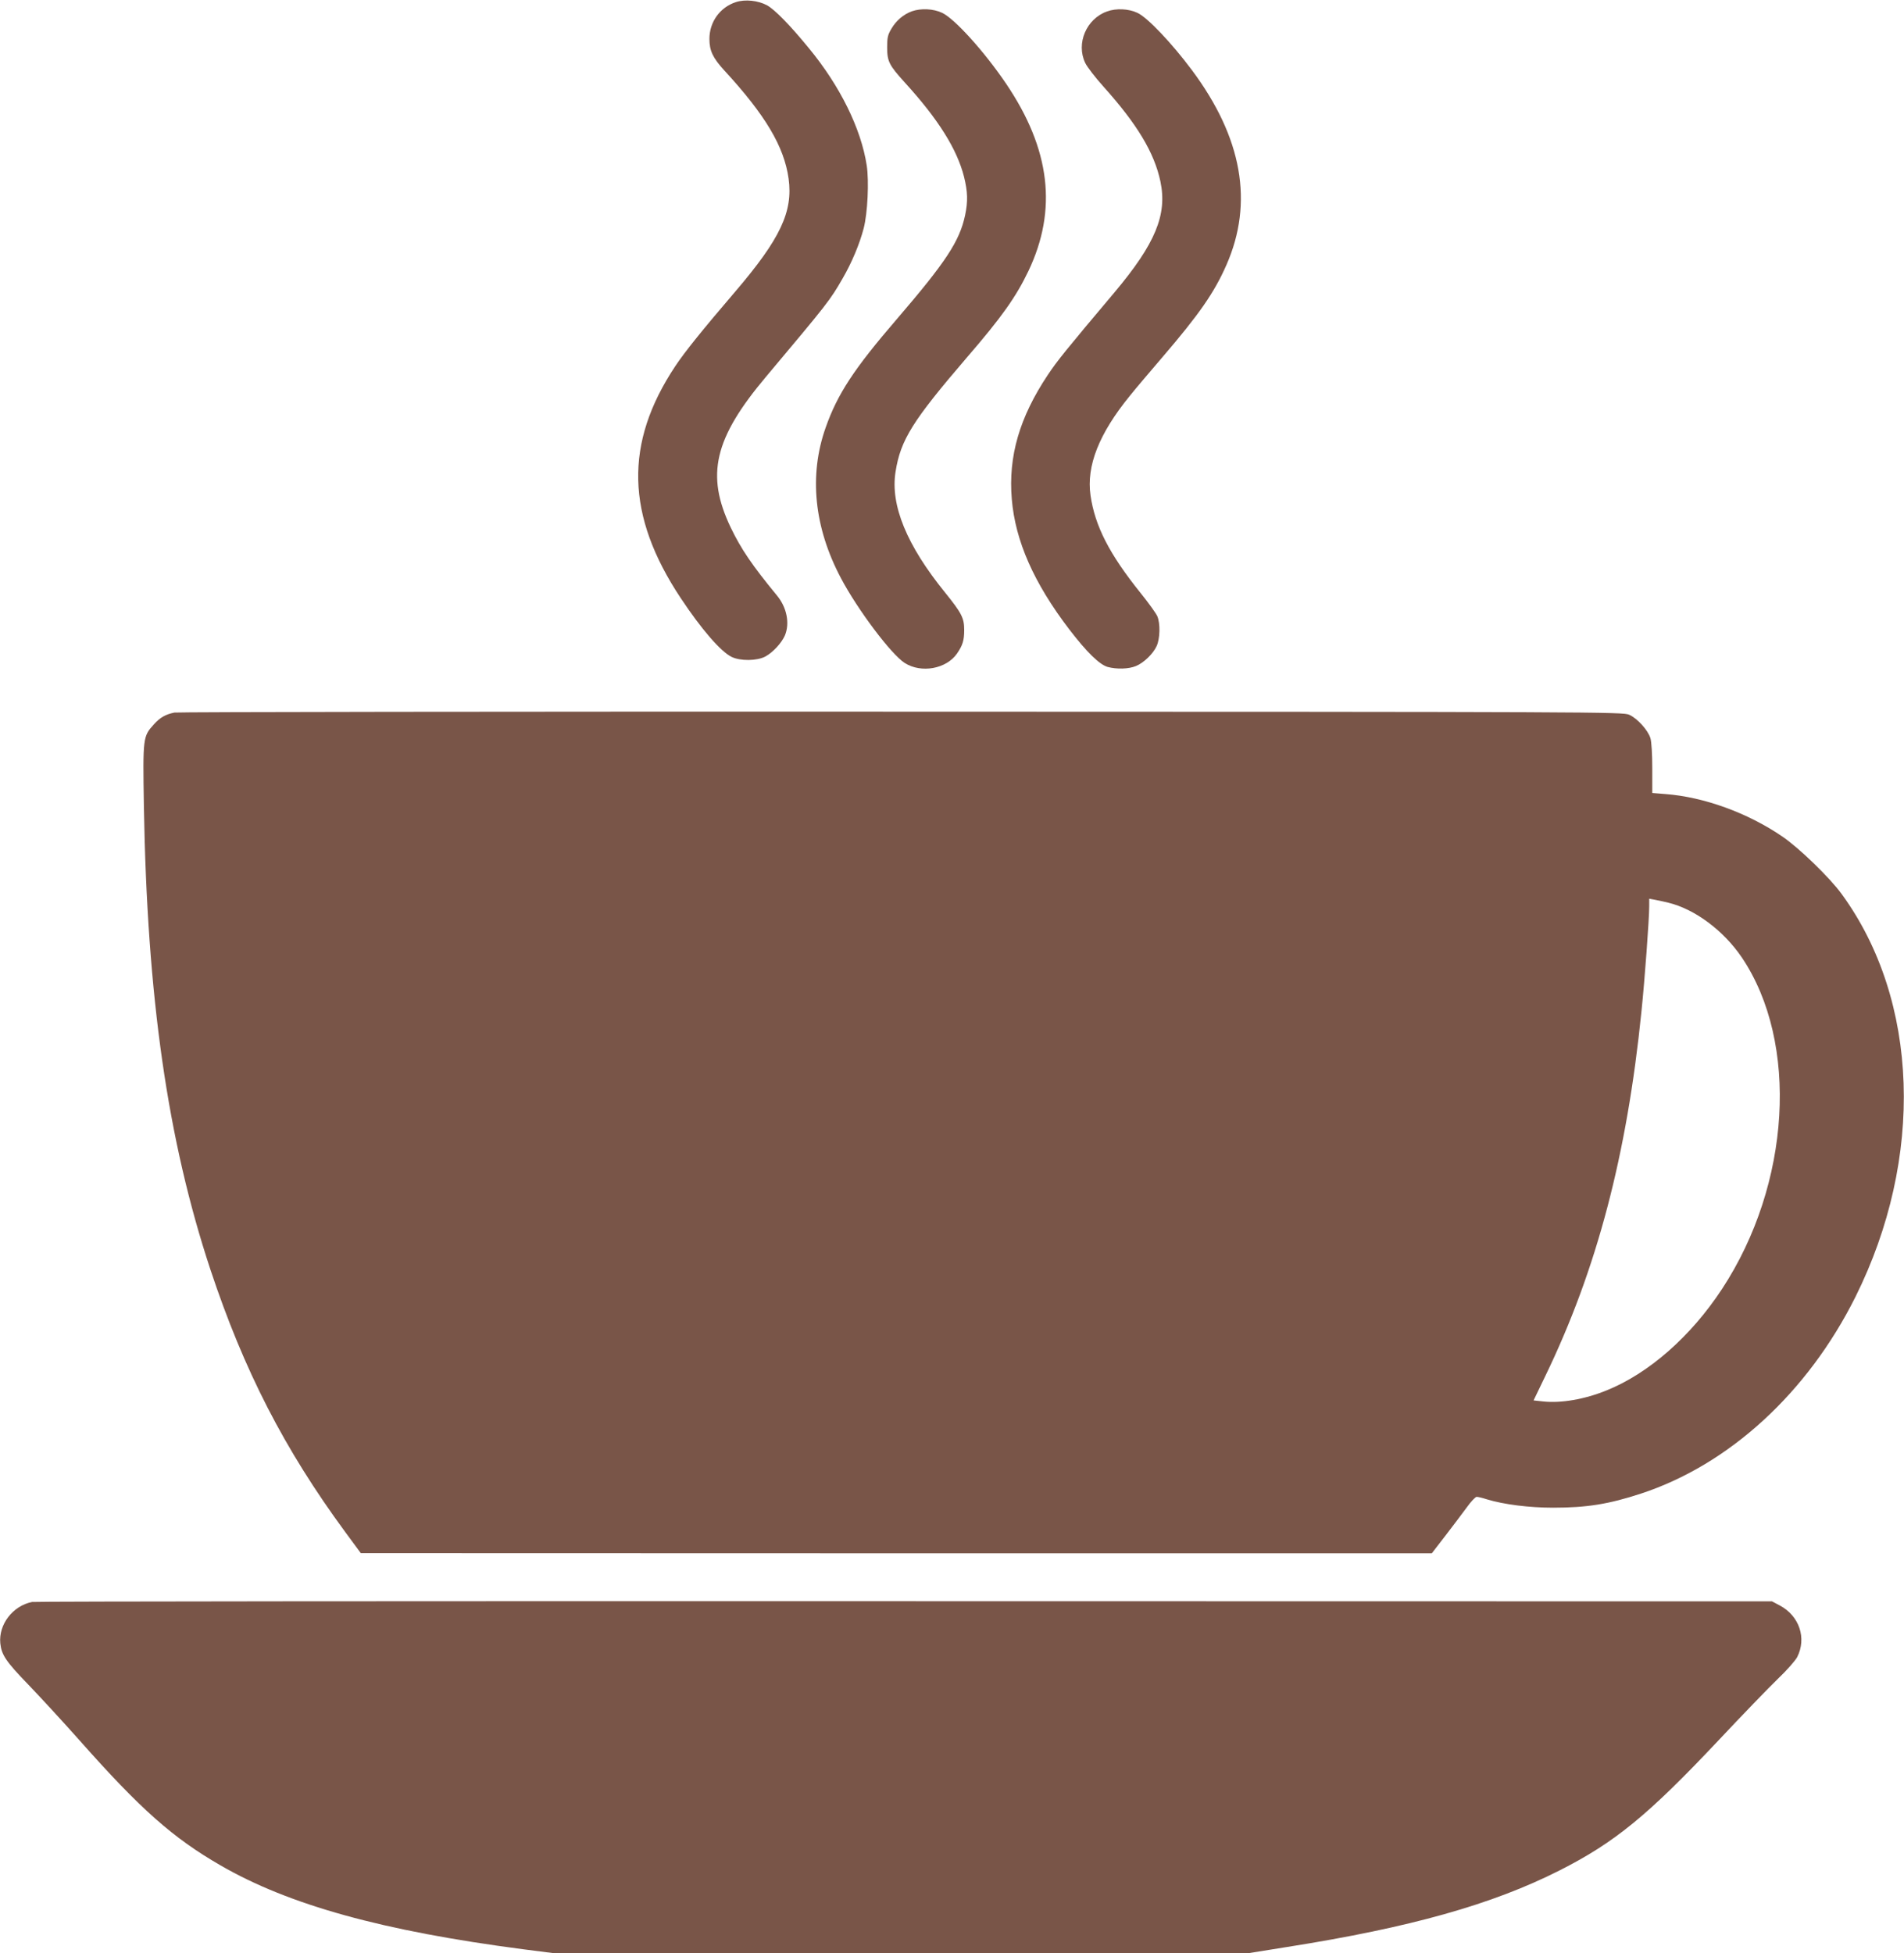
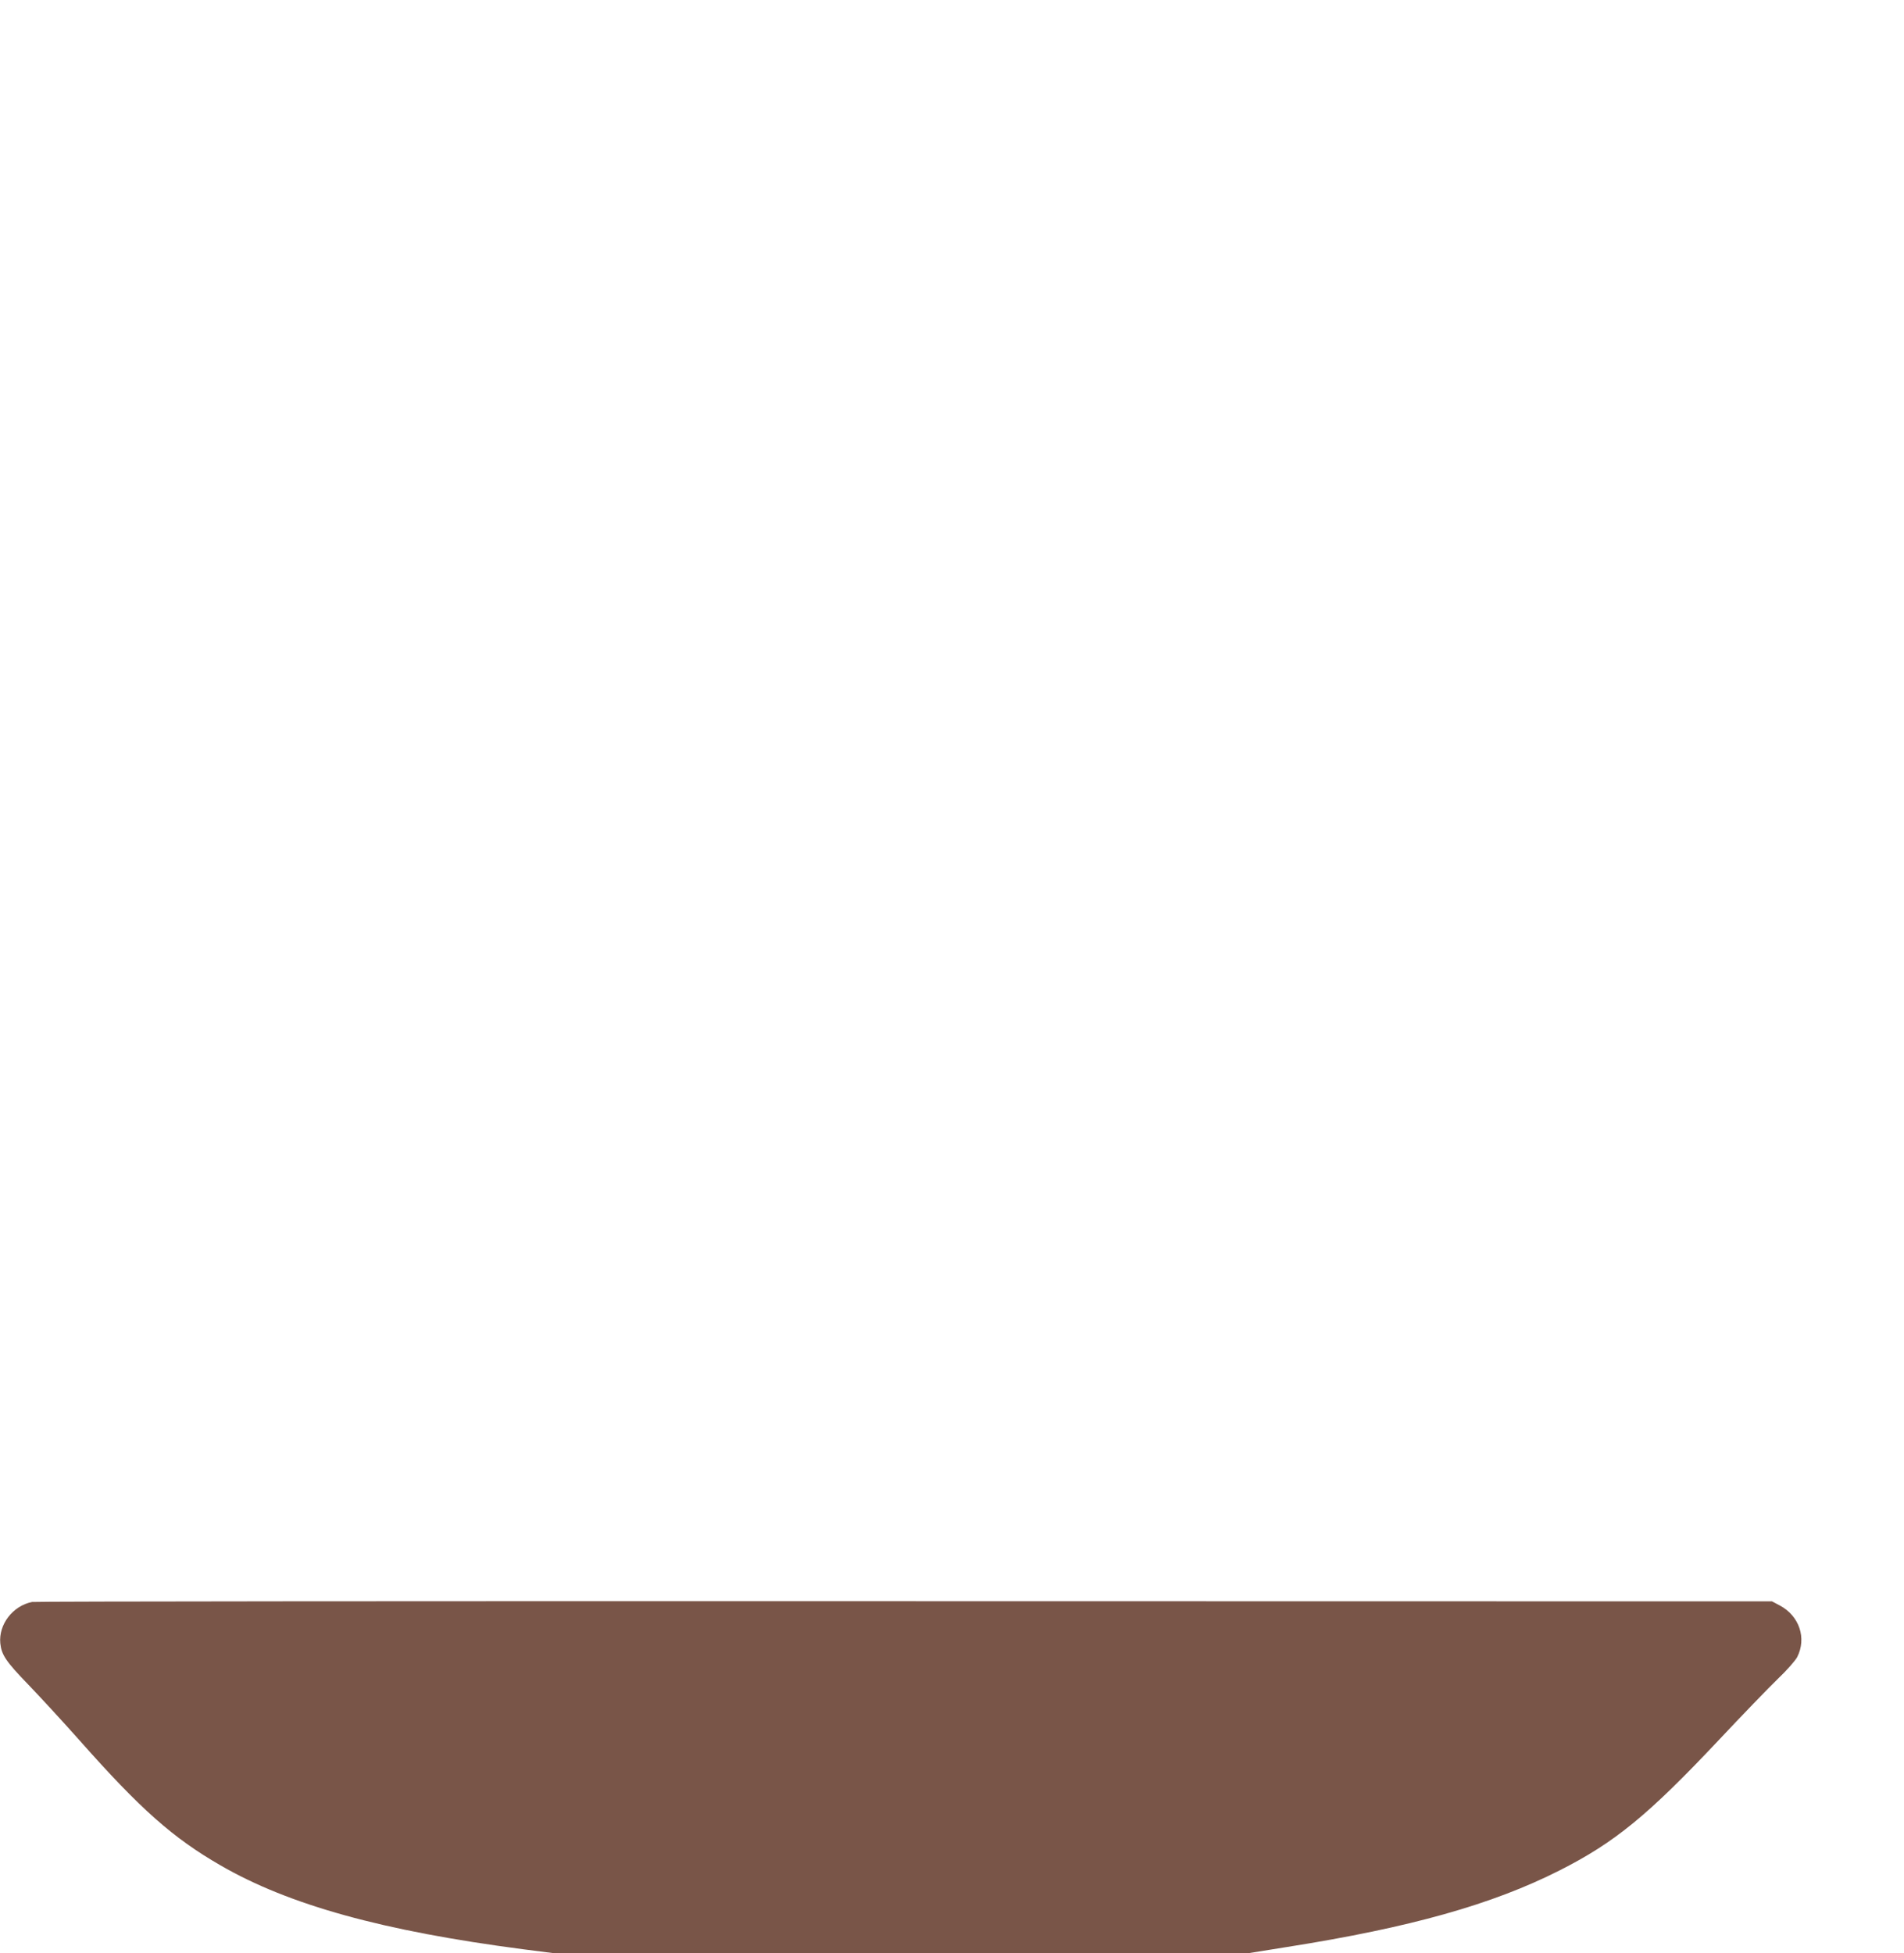
<svg xmlns="http://www.w3.org/2000/svg" version="1.0" width="1248pt" height="1280pt" viewBox="0 0 1248 1280" preserveAspectRatio="xMidYMid meet">
  <g transform="translate(0,1280) scale(0.1,-0.1)" fill="#795548" stroke="none">
-     <path d="M4823 12786 c-104 -34 -173 -130 -173 -241 0 -78 23 -125 97 -206 270 -293 393 -500 422 -710 30 -216 -55 -395 -348 -738 -220 -257 -334 -399 -395 -491 -335 -504 -324 -978 36 -1520 136 -205 262 -350 333 -385 57 -28 166 -27 221 2 49 26 108 90 129 139 33 80 12 184 -53 262 -162 197 -235 304 -303 446 -164 344 -108 583 232 987 409 487 419 500 502 644 60 103 111 225 138 328 26 100 36 309 20 413 -37 241 -175 521 -379 768 -123 151 -225 254 -274 281 -59 32 -144 41 -205 21z" />
-     <path d="M5977 12726 c-55 -20 -103 -61 -134 -114 -24 -40 -28 -58 -28 -122 0 -93 13 -117 114 -229 222 -243 344 -439 390 -620 24 -98 26 -160 7 -251 -36 -171 -127 -308 -449 -683 -280 -325 -388 -490 -465 -709 -111 -313 -76 -655 100 -987 110 -208 330 -500 418 -556 109 -69 273 -39 343 62 37 54 47 86 47 154 0 78 -16 110 -124 244 -253 311 -361 575 -326 793 33 210 112 335 470 752 228 264 320 395 401 564 191 401 144 798 -146 1227 -142 210 -338 427 -420 465 -57 27 -138 31 -198 10z" />
-     <path d="M7256 12725 c-135 -48 -204 -209 -143 -337 12 -26 67 -97 121 -157 219 -244 332 -431 372 -620 46 -218 -33 -408 -300 -726 -316 -375 -377 -450 -438 -542 -186 -279 -260 -534 -236 -815 23 -273 144 -548 376 -852 115 -150 198 -231 252 -247 60 -16 138 -14 186 6 51 21 112 80 135 130 23 49 25 148 5 196 -8 19 -58 88 -111 154 -204 254 -298 438 -327 638 -28 193 55 404 257 652 40 50 137 164 215 255 241 281 339 422 419 604 179 408 104 833 -226 1276 -132 177 -292 346 -358 376 -58 27 -138 31 -199 9z" />
-     <path d="M1143 8130 c-58 -12 -94 -32 -135 -78 -71 -79 -72 -84 -65 -530 21 -1257 155 -2192 436 -3042 220 -662 484 -1177 885 -1722 l101 -137 3510 -1 3510 0 91 118 c49 64 112 147 139 184 27 38 56 68 64 68 9 0 39 -7 66 -16 112 -34 277 -55 435 -55 221 0 364 23 575 92 579 190 1093 661 1407 1290 453 910 418 1942 -90 2639 -78 108 -281 304 -390 378 -227 155 -514 259 -766 278 l-86 7 0 160 c0 94 -5 176 -12 199 -16 53 -87 131 -140 154 -42 18 -184 19 -4768 20 -2599 1 -4744 -2 -4767 -6z m9792 -1246 c174 -42 363 -183 482 -359 376 -558 321 -1487 -130 -2173 -204 -311 -481 -554 -758 -665 -143 -58 -296 -84 -412 -72 l-65 7 78 162 c337 697 534 1447 629 2386 22 211 51 610 51 690 l0 50 33 -6 c17 -3 59 -12 92 -20z" />
    <path d="M210 2301 c-126 -25 -220 -147 -208 -271 8 -76 37 -119 183 -270 77 -80 230 -246 340 -370 397 -448 608 -635 920 -815 449 -260 1064 -430 1984 -550 l195 -25 2281 0 2282 0 250 40 c805 127 1343 278 1784 501 362 183 580 361 1044 854 155 165 330 346 388 402 58 55 115 120 127 143 63 124 14 270 -114 338 l-51 27 -5685 1 c-3127 1 -5701 -1 -5720 -5z" />
  </g>
</svg>